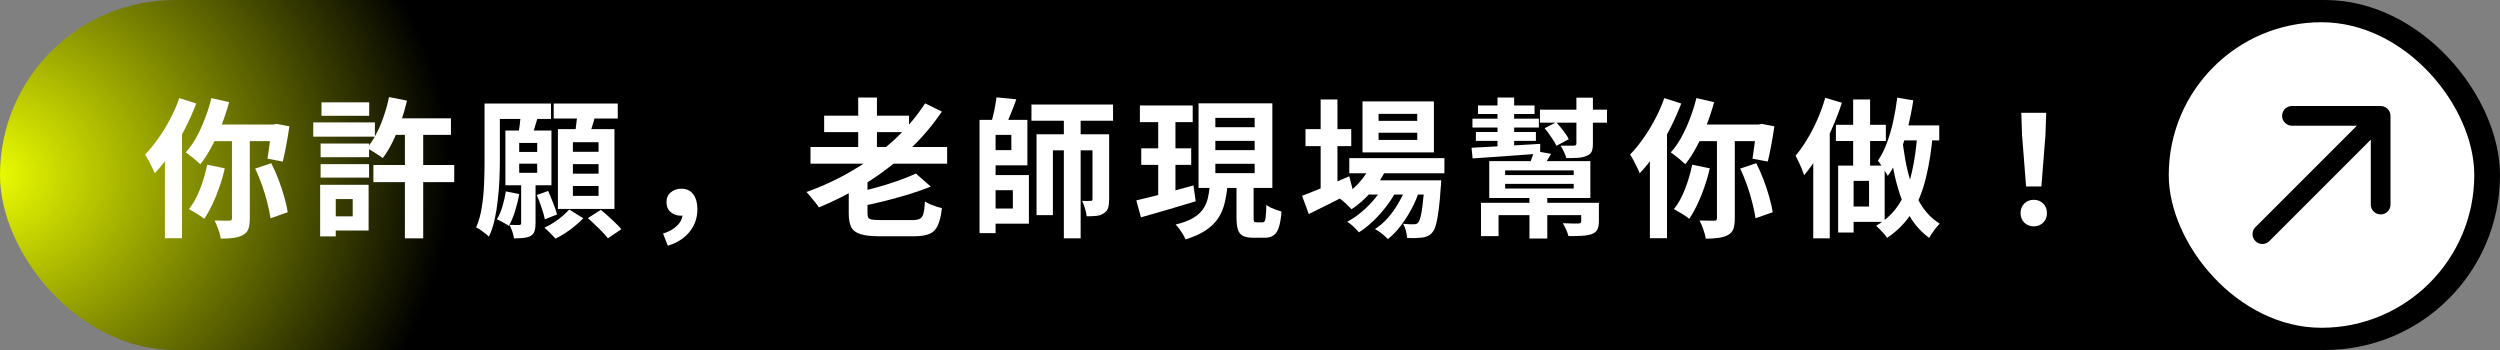
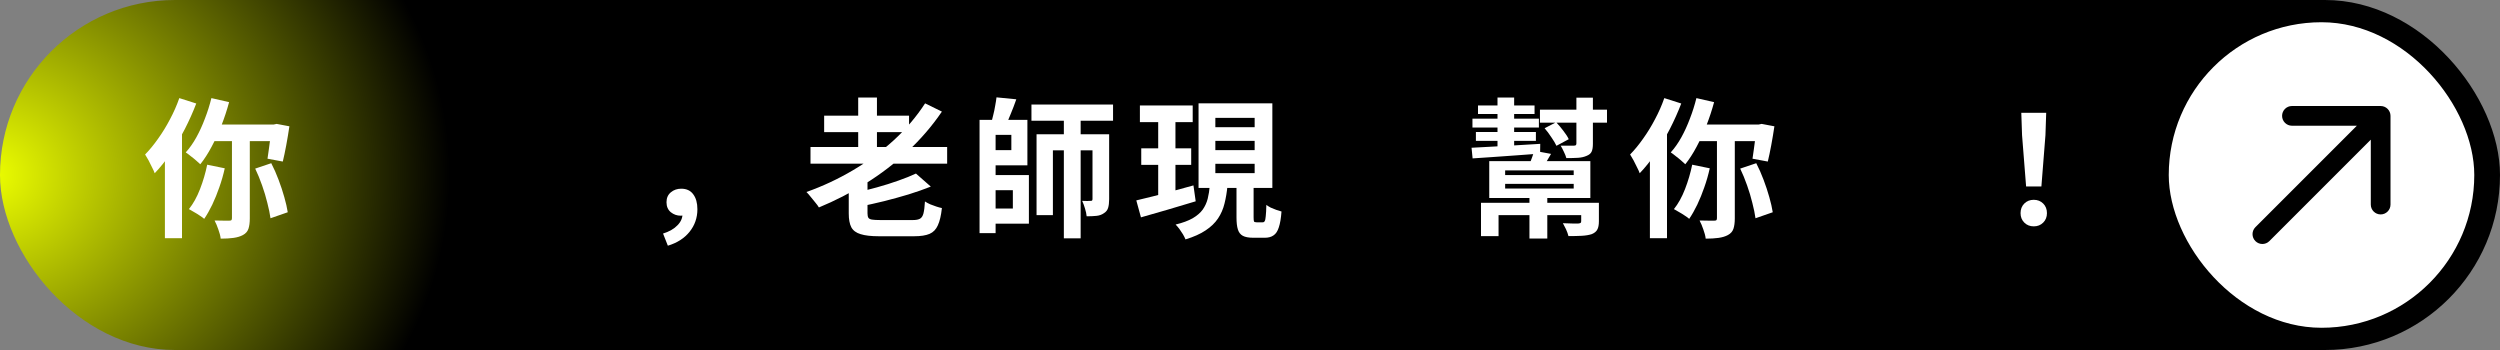
<svg xmlns="http://www.w3.org/2000/svg" width="400" height="56" viewBox="0 0 400 56" fill="none">
  <rect x="0" y="0" width="400" height="56" fill="#808080" stroke="none" />
  <rect width="400" height="56" rx="28" fill="url(#paint0_radial_6_1478)" />
  <path d="M324.176 29.832L323.528 21.624L323.408 18.048H327.392L327.272 21.624L326.624 29.832H324.176ZM325.4 36.216C324.792 36.216 324.288 36.016 323.888 35.616C323.488 35.216 323.288 34.712 323.288 34.104C323.288 33.48 323.488 32.968 323.888 32.568C324.288 32.168 324.792 31.968 325.4 31.968C326.008 31.968 326.512 32.168 326.912 32.568C327.312 32.968 327.512 33.48 327.512 34.104C327.512 34.712 327.312 35.216 326.912 35.616C326.512 36.016 326.008 36.216 325.4 36.216Z" fill="white" />
-   <path d="M296.504 15.912H299.216V27.768H296.504V15.912ZM293.744 19.968H301.736V22.56H293.744V19.968ZM294.104 26.496H296.576V37.2H294.104V26.496ZM295.64 26.496H301.544V35.496H295.64V33.048H299.048V28.944H295.64V26.496ZM303.56 15.624L306.128 16.056C305.888 17.592 305.584 19.104 305.216 20.592C304.848 22.064 304.4 23.448 303.872 24.744C303.36 26.04 302.752 27.176 302.048 28.152C301.952 27.96 301.808 27.712 301.616 27.408C301.44 27.088 301.24 26.776 301.016 26.472C300.808 26.152 300.624 25.896 300.464 25.704C301.024 24.888 301.504 23.944 301.904 22.872C302.304 21.8 302.64 20.648 302.912 19.416C303.184 18.184 303.4 16.92 303.56 15.624ZM304.016 20.064H310.28V22.464H303.296L304.016 20.064ZM306.8 21.072L309.272 21.216C309.048 23.92 308.672 26.336 308.144 28.464C307.632 30.592 306.88 32.448 305.888 34.032C304.896 35.616 303.576 36.96 301.928 38.064C301.832 37.904 301.68 37.696 301.472 37.44C301.264 37.2 301.04 36.96 300.8 36.72C300.56 36.48 300.352 36.28 300.176 36.12C301.744 35.208 302.976 34.04 303.872 32.616C304.784 31.192 305.456 29.52 305.888 27.6C306.336 25.664 306.64 23.488 306.8 21.072ZM304.304 21.696C304.432 22.944 304.616 24.248 304.856 25.608C305.096 26.952 305.432 28.272 305.864 29.568C306.312 30.864 306.896 32.056 307.616 33.144C308.352 34.216 309.264 35.096 310.352 35.784C310.192 35.96 310 36.176 309.776 36.432C309.568 36.704 309.36 36.984 309.152 37.272C308.96 37.56 308.8 37.824 308.672 38.064C307.52 37.216 306.56 36.192 305.792 34.992C305.04 33.776 304.432 32.464 303.968 31.056C303.504 29.632 303.144 28.2 302.888 26.76C302.632 25.32 302.432 23.936 302.288 22.608L304.304 21.696ZM292.04 15.648L294.704 16.44C294.256 17.832 293.712 19.24 293.072 20.664C292.448 22.088 291.76 23.432 291.008 24.696C290.272 25.96 289.488 27.072 288.656 28.032C288.592 27.808 288.48 27.496 288.32 27.096C288.16 26.696 287.984 26.296 287.792 25.896C287.6 25.496 287.432 25.168 287.288 24.912C287.928 24.16 288.544 23.288 289.136 22.296C289.744 21.304 290.296 20.24 290.792 19.104C291.288 17.968 291.704 16.816 292.04 15.648ZM290.12 22.248L292.712 19.656L292.76 19.704V38.136H290.12V22.248Z" fill="white" />
  <path d="M271.424 15.696L274.256 16.344C273.92 17.592 273.512 18.832 273.032 20.064C272.552 21.28 272.024 22.424 271.448 23.496C270.888 24.552 270.288 25.48 269.648 26.28C269.472 26.104 269.24 25.896 268.952 25.656C268.68 25.416 268.392 25.184 268.088 24.96C267.8 24.72 267.544 24.528 267.32 24.384C267.944 23.696 268.512 22.888 269.024 21.96C269.536 21.032 269.992 20.032 270.392 18.96C270.808 17.888 271.152 16.8 271.424 15.696ZM270.752 26.352L273.56 26.928C273.336 27.952 273.048 28.96 272.696 29.952C272.36 30.928 271.984 31.856 271.568 32.736C271.152 33.6 270.72 34.36 270.272 35.016C270.096 34.856 269.856 34.68 269.552 34.488C269.248 34.28 268.936 34.088 268.616 33.912C268.312 33.72 268.048 33.568 267.824 33.456C268.512 32.608 269.104 31.544 269.6 30.264C270.096 28.984 270.48 27.68 270.752 26.352ZM271.952 19.92H281.816V22.584H270.896L271.952 19.92ZM274.712 21.096H277.568V34.944C277.568 35.616 277.496 36.168 277.352 36.6C277.208 37.032 276.912 37.368 276.464 37.608C276.048 37.832 275.544 37.984 274.952 38.064C274.376 38.144 273.696 38.184 272.912 38.184C272.864 37.752 272.736 37.256 272.528 36.696C272.336 36.136 272.136 35.664 271.928 35.28C272.44 35.296 272.92 35.304 273.368 35.304C273.832 35.304 274.144 35.304 274.304 35.304C274.448 35.304 274.552 35.28 274.616 35.232C274.68 35.168 274.712 35.056 274.712 34.896V21.096ZM278.432 26.976L281 26.112C281.432 26.944 281.824 27.832 282.176 28.776C282.528 29.704 282.832 30.624 283.088 31.536C283.344 32.432 283.528 33.24 283.64 33.96L280.88 34.92C280.784 34.216 280.616 33.4 280.376 32.472C280.152 31.544 279.872 30.608 279.536 29.664C279.2 28.704 278.832 27.808 278.432 26.976ZM281.024 19.92H281.408L281.864 19.824L283.904 20.208C283.76 21.184 283.592 22.192 283.4 23.232C283.208 24.256 283.024 25.128 282.848 25.848L280.4 25.392C280.464 24.96 280.536 24.456 280.616 23.88C280.696 23.304 280.776 22.704 280.856 22.08C280.936 21.44 280.992 20.84 281.024 20.28V19.92ZM266.288 15.696L269 16.56C268.488 17.904 267.88 19.264 267.176 20.64C266.472 22 265.712 23.296 264.896 24.528C264.08 25.744 263.232 26.808 262.352 27.72C262.272 27.48 262.136 27.176 261.944 26.808C261.768 26.424 261.576 26.04 261.368 25.656C261.16 25.272 260.976 24.96 260.816 24.72C261.536 23.984 262.232 23.136 262.904 22.176C263.592 21.216 264.224 20.184 264.8 19.08C265.392 17.976 265.888 16.848 266.288 15.696ZM263.984 22.344L266.72 19.608V19.632V38.112H263.984V22.344Z" fill="white" />
  <path d="M244.712 30.984H247.568V38.16H244.712V30.984ZM236.96 32.448H253.928V34.416H239.768V37.776H236.96V32.448ZM252.992 32.448H255.824V35.4C255.824 35.992 255.736 36.44 255.56 36.744C255.4 37.048 255.104 37.288 254.672 37.464C254.224 37.608 253.688 37.696 253.064 37.728C252.456 37.76 251.752 37.776 250.952 37.776C250.872 37.44 250.744 37.08 250.568 36.696C250.392 36.328 250.224 36 250.064 35.712C250.56 35.728 251.056 35.744 251.552 35.76C252.064 35.76 252.392 35.76 252.536 35.76C252.712 35.744 252.832 35.712 252.896 35.664C252.96 35.616 252.992 35.52 252.992 35.376V32.448ZM246.392 17.544H257.12V19.632H246.392V17.544ZM236.48 16.872H245.528V18.24H236.48V16.872ZM236.144 21.12H245.744V22.536H236.144V21.12ZM235.592 18.984H246.224V20.4H235.592V18.984ZM247.136 20.52L248.984 19.56C249.368 19.96 249.752 20.416 250.136 20.928C250.536 21.44 250.824 21.888 251 22.272L249.032 23.328C248.856 22.944 248.584 22.488 248.216 21.96C247.864 21.416 247.504 20.936 247.136 20.52ZM235.448 23.64C236.36 23.592 237.408 23.536 238.592 23.472C239.792 23.408 241.064 23.336 242.408 23.256C243.752 23.176 245.096 23.096 246.44 23.016L246.416 24.576C245.12 24.672 243.824 24.768 242.528 24.864C241.232 24.96 239.992 25.048 238.808 25.128C237.64 25.208 236.576 25.28 235.616 25.344L235.448 23.64ZM252.224 15.624H254.864V23.016C254.864 23.576 254.792 24 254.648 24.288C254.52 24.56 254.256 24.776 253.856 24.936C253.456 25.112 253 25.216 252.488 25.248C251.976 25.28 251.352 25.296 250.616 25.296C250.536 24.992 250.4 24.648 250.208 24.264C250.032 23.88 249.864 23.56 249.704 23.304C250.152 23.304 250.584 23.304 251 23.304C251.416 23.304 251.688 23.304 251.816 23.304C251.96 23.304 252.064 23.28 252.128 23.232C252.192 23.168 252.224 23.072 252.224 22.944V15.624ZM239.6 15.6H242.264V19.968H239.6V15.6ZM239.6 19.92H242.264V24.408H239.6V19.92ZM240.824 29.424V30.168H251.792V29.424H240.824ZM240.824 27.264V28.008H251.792V27.264H240.824ZM238.28 25.776H254.456V31.68H238.28V25.776ZM245.456 24.12L248.168 24.624C247.928 25.04 247.696 25.432 247.472 25.8C247.248 26.152 247.048 26.456 246.872 26.712L244.736 26.232C244.864 25.896 245 25.536 245.144 25.152C245.288 24.768 245.392 24.424 245.456 24.12Z" fill="white" />
-   <path d="M215.888 25.296H231.104V27.72H215.888V25.296ZM218.504 28.848H228.368V31.128H218.504V28.848ZM219.416 26.184L221.888 26.808C221.296 28.184 220.488 29.456 219.464 30.624C218.456 31.776 217.384 32.728 216.248 33.48C216.104 33.32 215.912 33.128 215.672 32.904C215.448 32.664 215.208 32.44 214.952 32.232C214.712 32.024 214.496 31.856 214.304 31.728C215.424 31.12 216.432 30.336 217.328 29.376C218.24 28.4 218.936 27.336 219.416 26.184ZM227.936 28.848H230.6C230.6 28.848 230.592 28.976 230.576 29.232C230.576 29.472 230.56 29.68 230.528 29.856C230.432 31.408 230.312 32.688 230.168 33.696C230.04 34.688 229.896 35.456 229.736 36C229.576 36.56 229.384 36.96 229.16 37.2C228.936 37.472 228.688 37.664 228.416 37.776C228.16 37.888 227.872 37.968 227.552 38.016C227.28 38.048 226.928 38.072 226.496 38.088C226.08 38.104 225.624 38.096 225.128 38.064C225.112 37.728 225.048 37.336 224.936 36.888C224.824 36.456 224.672 36.096 224.48 35.808C224.864 35.84 225.208 35.864 225.512 35.88C225.816 35.88 226.048 35.88 226.208 35.88C226.368 35.88 226.496 35.864 226.592 35.832C226.704 35.8 226.808 35.728 226.904 35.616C227.048 35.456 227.176 35.152 227.288 34.704C227.416 34.24 227.528 33.568 227.624 32.688C227.736 31.808 227.84 30.664 227.936 29.256V28.848ZM220.568 21.24V22.392H226.76V21.24H220.568ZM220.568 18.216V19.344H226.76V18.216H220.568ZM218 16.224H229.424V24.384H218V16.224ZM208.88 20.664H216.2V23.376H208.88V20.664ZM211.304 15.912H213.992V30.84H211.304V15.912ZM208.328 31.32C208.952 31.096 209.672 30.816 210.488 30.48C211.32 30.144 212.2 29.784 213.128 29.4C214.056 29 214.976 28.6 215.888 28.2L216.512 30.672C215.312 31.296 214.088 31.92 212.84 32.544C211.592 33.168 210.448 33.736 209.408 34.248L208.328 31.32ZM225.176 29.328L227.12 30.384C226.832 31.344 226.424 32.328 225.896 33.336C225.368 34.328 224.776 35.256 224.12 36.12C223.464 36.984 222.776 37.696 222.056 38.256C221.816 37.984 221.504 37.696 221.12 37.392C220.736 37.088 220.36 36.84 219.992 36.648C220.776 36.152 221.504 35.512 222.176 34.728C222.848 33.944 223.44 33.08 223.952 32.136C224.48 31.192 224.888 30.256 225.176 29.328ZM221.552 29.352L223.424 30.456C223.024 31.288 222.496 32.128 221.84 32.976C221.2 33.824 220.496 34.616 219.728 35.352C218.96 36.088 218.192 36.696 217.424 37.176C217.2 36.888 216.912 36.584 216.56 36.264C216.224 35.944 215.888 35.68 215.552 35.472C216.336 35.072 217.112 34.544 217.88 33.888C218.664 33.232 219.376 32.512 220.016 31.728C220.656 30.928 221.168 30.136 221.552 29.352Z" fill="white" />
  <path d="M182.384 16.872H190.832V19.536H182.384V16.872ZM182.6 23.736H190.592V26.376H182.6V23.736ZM181.808 32.064C182.592 31.872 183.48 31.656 184.472 31.416C185.48 31.16 186.536 30.88 187.64 30.576C188.744 30.272 189.848 29.968 190.952 29.664L191.312 32.208C189.808 32.656 188.28 33.112 186.728 33.576C185.176 34.024 183.784 34.424 182.552 34.776L181.808 32.064ZM194.456 22.536V24.024H200.744V22.536H194.456ZM194.456 26.208V27.696H200.744V26.208H194.456ZM194.456 18.864V20.352H200.744V18.864H194.456ZM191.768 16.536H203.576V30.072H191.768V16.536ZM197.84 28.992H200.576V34.776C200.576 35.128 200.6 35.352 200.648 35.448C200.712 35.528 200.848 35.568 201.056 35.568C201.104 35.568 201.192 35.568 201.32 35.568C201.464 35.568 201.608 35.568 201.752 35.568C201.896 35.568 201.992 35.568 202.04 35.568C202.184 35.568 202.288 35.504 202.352 35.376C202.432 35.248 202.488 34.984 202.52 34.584C202.568 34.168 202.6 33.568 202.616 32.784C202.808 32.928 203.04 33.072 203.312 33.216C203.6 33.344 203.896 33.464 204.2 33.576C204.52 33.672 204.8 33.76 205.04 33.84C204.96 34.928 204.816 35.776 204.608 36.384C204.416 36.992 204.136 37.416 203.768 37.656C203.416 37.912 202.952 38.04 202.376 38.04C202.264 38.04 202.12 38.04 201.944 38.04C201.784 38.04 201.616 38.04 201.44 38.04C201.264 38.04 201.096 38.04 200.936 38.04C200.776 38.04 200.64 38.04 200.528 38.04C199.792 38.04 199.232 37.936 198.848 37.728C198.464 37.52 198.2 37.176 198.056 36.696C197.912 36.232 197.84 35.6 197.84 34.8V28.992ZM193.568 29.688H196.4C196.304 30.728 196.144 31.688 195.92 32.568C195.712 33.432 195.368 34.224 194.888 34.944C194.408 35.664 193.744 36.304 192.896 36.864C192.064 37.424 190.992 37.904 189.68 38.304C189.584 38.064 189.448 37.792 189.272 37.488C189.096 37.2 188.904 36.912 188.696 36.624C188.488 36.352 188.288 36.12 188.096 35.928C189.216 35.656 190.128 35.32 190.832 34.92C191.536 34.504 192.072 34.04 192.44 33.528C192.808 33 193.072 32.424 193.232 31.8C193.392 31.16 193.504 30.456 193.568 29.688ZM185.312 17.928H188.072V32.016L185.312 32.448V17.928Z" fill="white" />
  <path d="M157.784 19.176H164.384V26.448H157.784V24.024H161.816V21.576H157.784V19.176ZM157.88 28.008H164.624V35.784H157.88V33.36H162.056V30.432H157.88V28.008ZM156.728 19.176H159.296V37.296H156.728V19.176ZM165.032 16.728H178.088V19.32H165.032V16.728ZM159.44 15.576L162.608 15.888C162.336 16.672 162.04 17.448 161.72 18.216C161.416 18.984 161.128 19.64 160.856 20.184L158.576 19.776C158.688 19.36 158.8 18.912 158.912 18.432C159.04 17.936 159.144 17.44 159.224 16.944C159.32 16.448 159.392 15.992 159.44 15.576ZM170.216 17.952H172.904V38.136H170.216V17.952ZM165.848 21.48H176.192V24.048H168.464V34.416H165.848V21.48ZM174.8 21.48H177.464V31.872C177.464 32.432 177.408 32.896 177.296 33.264C177.184 33.632 176.952 33.92 176.6 34.128C176.28 34.352 175.896 34.488 175.448 34.536C175 34.584 174.472 34.608 173.864 34.608C173.832 34.24 173.744 33.824 173.6 33.36C173.456 32.88 173.304 32.472 173.144 32.136C173.432 32.152 173.704 32.16 173.96 32.16C174.232 32.16 174.416 32.152 174.512 32.136C174.624 32.136 174.696 32.12 174.728 32.088C174.776 32.04 174.8 31.952 174.8 31.824V21.48Z" fill="white" />
  <path d="M129.68 23.52H151.544V26.184H129.68V23.52ZM131.864 18.504H145.448V21.144H131.864V18.504ZM137.312 15.6H140.312V24.984H137.312V15.6ZM146.552 27.768L148.928 29.856C147.84 30.288 146.656 30.704 145.376 31.104C144.096 31.488 142.792 31.848 141.464 32.184C140.152 32.504 138.872 32.792 137.624 33.048C137.56 32.744 137.432 32.376 137.24 31.944C137.064 31.512 136.896 31.152 136.736 30.864C137.92 30.608 139.112 30.312 140.312 29.976C141.528 29.64 142.672 29.28 143.744 28.896C144.832 28.512 145.768 28.136 146.552 27.768ZM148.016 16.536L150.704 17.856C149.136 20.16 147.312 22.28 145.232 24.216C143.168 26.136 140.928 27.848 138.512 29.352C136.112 30.84 133.616 32.12 131.024 33.192C130.896 32.968 130.704 32.704 130.448 32.4C130.208 32.096 129.96 31.792 129.704 31.488C129.464 31.184 129.24 30.928 129.032 30.72C131.64 29.792 134.12 28.632 136.472 27.24C138.84 25.848 141.008 24.256 142.976 22.464C144.944 20.656 146.624 18.68 148.016 16.536ZM135.8 27.792H138.8V34.128C138.8 34.448 138.848 34.688 138.944 34.848C139.04 34.992 139.232 35.088 139.52 35.136C139.824 35.184 140.264 35.208 140.84 35.208C141.016 35.208 141.264 35.208 141.584 35.208C141.92 35.208 142.304 35.208 142.736 35.208C143.168 35.208 143.6 35.208 144.032 35.208C144.464 35.208 144.856 35.208 145.208 35.208C145.576 35.208 145.864 35.208 146.072 35.208C146.568 35.208 146.944 35.136 147.2 34.992C147.456 34.848 147.64 34.568 147.752 34.152C147.864 33.72 147.944 33.08 147.992 32.232C148.232 32.392 148.512 32.544 148.832 32.688C149.152 32.816 149.48 32.936 149.816 33.048C150.152 33.16 150.448 33.24 150.704 33.288C150.576 34.472 150.36 35.392 150.056 36.048C149.768 36.704 149.328 37.16 148.736 37.416C148.144 37.672 147.32 37.8 146.264 37.8C146.104 37.8 145.832 37.8 145.448 37.8C145.08 37.8 144.648 37.8 144.152 37.8C143.672 37.8 143.192 37.8 142.712 37.8C142.248 37.8 141.824 37.8 141.44 37.8C141.056 37.8 140.784 37.8 140.624 37.8C139.376 37.8 138.4 37.688 137.696 37.464C136.992 37.256 136.496 36.888 136.208 36.36C135.936 35.832 135.8 35.096 135.8 34.152V27.792Z" fill="white" />
  <path d="M106.856 39.312L106.088 37.368C107.096 37.048 107.864 36.608 108.392 36.048C108.936 35.504 109.208 34.88 109.208 34.176L109.016 31.824L110.36 33.96C110.152 34.136 109.928 34.272 109.688 34.368C109.448 34.464 109.192 34.512 108.92 34.512C108.328 34.512 107.8 34.328 107.336 33.96C106.872 33.576 106.64 33.04 106.64 32.352C106.64 31.68 106.872 31.152 107.336 30.768C107.8 30.384 108.352 30.192 108.992 30.192C109.84 30.192 110.48 30.488 110.912 31.08C111.36 31.672 111.584 32.472 111.584 33.48C111.584 34.84 111.168 36.04 110.336 37.08C109.504 38.12 108.344 38.864 106.856 39.312Z" fill="white" />
-   <path d="M78.248 16.56H88.16V19.032H78.248V16.56ZM80.936 30.624L83.072 31.056C82.912 31.984 82.688 32.904 82.4 33.816C82.112 34.728 81.784 35.504 81.416 36.144C81.208 35.984 80.904 35.8 80.504 35.592C80.104 35.368 79.768 35.2 79.496 35.088C79.848 34.528 80.144 33.848 80.384 33.048C80.624 32.248 80.808 31.44 80.936 30.624ZM85.88 31.2L87.704 30.552C87.976 31.16 88.248 31.816 88.52 32.52C88.808 33.224 89.008 33.824 89.12 34.32L87.176 35.088C87.08 34.576 86.904 33.952 86.648 33.216C86.408 32.48 86.152 31.808 85.88 31.2ZM77.528 16.56H79.976V25.872C79.976 26.784 79.952 27.768 79.904 28.824C79.856 29.864 79.768 30.928 79.64 32.016C79.528 33.104 79.36 34.152 79.136 35.16C78.912 36.168 78.608 37.072 78.224 37.872C78.096 37.728 77.896 37.552 77.624 37.344C77.368 37.152 77.112 36.96 76.856 36.768C76.6 36.592 76.376 36.464 76.184 36.384C76.616 35.392 76.92 34.296 77.096 33.096C77.288 31.88 77.408 30.648 77.456 29.4C77.504 28.152 77.528 26.984 77.528 25.896V16.56ZM83.072 26.184V27.648H85.952V26.184H83.072ZM83.072 22.872V24.312H85.952V22.872H83.072ZM80.864 20.88H88.232V29.64H80.864V20.88ZM83.384 29.184H85.688V35.76C85.688 36.272 85.632 36.68 85.52 36.984C85.424 37.304 85.216 37.56 84.896 37.752C84.576 37.928 84.2 38.032 83.768 38.064C83.336 38.112 82.824 38.136 82.232 38.136C82.2 37.816 82.112 37.448 81.968 37.032C81.824 36.632 81.672 36.28 81.512 35.976C81.848 35.992 82.16 36 82.448 36C82.752 36 82.96 36 83.072 36C83.28 36 83.384 35.904 83.384 35.712V29.184ZM83.288 18.24L86.096 18.576C85.92 19.2 85.736 19.816 85.544 20.424C85.368 21.032 85.208 21.544 85.064 21.96L82.904 21.576C83 21.08 83.088 20.52 83.168 19.896C83.248 19.272 83.288 18.72 83.288 18.24ZM88.592 16.56H98.84V18.96H88.592V16.56ZM91.664 26.256V27.792H95.768V26.256H91.664ZM91.664 29.76V31.344H95.768V29.76H91.664ZM91.664 22.752V24.288H95.768V22.752H91.664ZM89.264 20.664H98.312V33.432H89.264V20.664ZM92.408 17.856L95.336 18.192C95.144 18.912 94.936 19.624 94.712 20.328C94.504 21.016 94.32 21.616 94.16 22.128L91.904 21.744C91.984 21.376 92.056 20.968 92.12 20.52C92.184 20.056 92.24 19.592 92.288 19.128C92.352 18.664 92.392 18.24 92.408 17.856ZM91.088 33.528L93.32 34.92C92.952 35.32 92.512 35.728 92 36.144C91.504 36.56 90.984 36.944 90.44 37.296C89.896 37.648 89.376 37.944 88.88 38.184C88.656 37.928 88.376 37.632 88.04 37.296C87.704 36.96 87.392 36.672 87.104 36.432C87.6 36.208 88.096 35.936 88.592 35.616C89.088 35.296 89.552 34.952 89.984 34.584C90.432 34.2 90.8 33.848 91.088 33.528ZM94.064 34.896L96.128 33.576C96.496 33.864 96.888 34.2 97.304 34.584C97.72 34.952 98.112 35.32 98.48 35.688C98.864 36.04 99.176 36.368 99.416 36.672L97.256 38.136C97.032 37.832 96.736 37.488 96.368 37.104C96.016 36.736 95.632 36.36 95.216 35.976C94.816 35.576 94.432 35.216 94.064 34.896Z" fill="white" />
-   <path d="M62.528 18.936H72.152V21.576H62.528V18.936ZM59.744 26.4H72.68V29.136H59.744V26.4ZM64.784 20.112H67.712V38.136H64.784V20.112ZM62.24 15.528L65.12 16.104C64.848 17.272 64.512 18.432 64.112 19.584C63.712 20.72 63.272 21.776 62.792 22.752C62.312 23.728 61.792 24.576 61.232 25.296C61.056 25.136 60.808 24.96 60.488 24.768C60.184 24.56 59.872 24.36 59.552 24.168C59.232 23.976 58.944 23.824 58.688 23.712C59.248 23.056 59.752 22.296 60.2 21.432C60.664 20.552 61.064 19.608 61.4 18.6C61.752 17.592 62.032 16.568 62.24 15.528ZM51.296 22.968H59.048V25.152H51.296V22.968ZM51.44 16.368H59.072V18.528H51.44V16.368ZM51.296 26.256H59.048V28.416H51.296V26.256ZM50.12 19.584H59.984V21.864H50.12V19.584ZM52.616 29.568H58.976V36.888H52.616V34.608H56.432V31.848H52.616V29.568ZM51.224 29.568H53.72V37.824H51.224V29.568Z" fill="white" />
  <path d="M33.824 15.696L36.656 16.344C36.32 17.592 35.912 18.832 35.432 20.064C34.952 21.28 34.424 22.424 33.848 23.496C33.288 24.552 32.688 25.48 32.048 26.28C31.872 26.104 31.64 25.896 31.352 25.656C31.08 25.416 30.792 25.184 30.488 24.96C30.2 24.72 29.944 24.528 29.72 24.384C30.344 23.696 30.912 22.888 31.424 21.96C31.936 21.032 32.392 20.032 32.792 18.96C33.208 17.888 33.552 16.8 33.824 15.696ZM33.152 26.352L35.96 26.928C35.736 27.952 35.448 28.96 35.096 29.952C34.76 30.928 34.384 31.856 33.968 32.736C33.552 33.6 33.12 34.36 32.672 35.016C32.496 34.856 32.256 34.68 31.952 34.488C31.648 34.28 31.336 34.088 31.016 33.912C30.712 33.72 30.448 33.568 30.224 33.456C30.912 32.608 31.504 31.544 32 30.264C32.496 28.984 32.88 27.68 33.152 26.352ZM34.352 19.92H44.216V22.584H33.296L34.352 19.92ZM37.112 21.096H39.968V34.944C39.968 35.616 39.896 36.168 39.752 36.6C39.608 37.032 39.312 37.368 38.864 37.608C38.448 37.832 37.944 37.984 37.352 38.064C36.776 38.144 36.096 38.184 35.312 38.184C35.264 37.752 35.136 37.256 34.928 36.696C34.736 36.136 34.536 35.664 34.328 35.28C34.84 35.296 35.32 35.304 35.768 35.304C36.232 35.304 36.544 35.304 36.704 35.304C36.848 35.304 36.952 35.28 37.016 35.232C37.08 35.168 37.112 35.056 37.112 34.896V21.096ZM40.832 26.976L43.4 26.112C43.832 26.944 44.224 27.832 44.576 28.776C44.928 29.704 45.232 30.624 45.488 31.536C45.744 32.432 45.928 33.24 46.04 33.96L43.28 34.92C43.184 34.216 43.016 33.4 42.776 32.472C42.552 31.544 42.272 30.608 41.936 29.664C41.6 28.704 41.232 27.808 40.832 26.976ZM43.424 19.92H43.808L44.264 19.824L46.304 20.208C46.16 21.184 45.992 22.192 45.8 23.232C45.608 24.256 45.424 25.128 45.248 25.848L42.8 25.392C42.864 24.96 42.936 24.456 43.016 23.88C43.096 23.304 43.176 22.704 43.256 22.08C43.336 21.44 43.392 20.84 43.424 20.28V19.92ZM28.688 15.696L31.4 16.56C30.888 17.904 30.28 19.264 29.576 20.64C28.872 22 28.112 23.296 27.296 24.528C26.48 25.744 25.632 26.808 24.752 27.72C24.672 27.48 24.536 27.176 24.344 26.808C24.168 26.424 23.976 26.04 23.768 25.656C23.56 25.272 23.376 24.96 23.216 24.72C23.936 23.984 24.632 23.136 25.304 22.176C25.992 21.216 26.624 20.184 27.2 19.08C27.792 17.976 28.288 16.848 28.688 15.696ZM26.384 22.344L29.12 19.608V19.632V38.112H26.384V22.344Z" fill="white" />
  <rect x="347" y="3.558" width="48.885" height="48.885" rx="24.442" fill="white" />
  <path d="M365.134 18.538C365.134 17.668 365.84 16.962 366.711 16.962L380.904 16.962C381.775 16.962 382.481 17.668 382.481 18.538L382.481 32.731C382.48 33.602 381.775 34.308 380.904 34.308C380.033 34.308 379.327 33.602 379.327 32.731L379.327 22.346L363.096 38.577C362.48 39.192 361.482 39.192 360.866 38.577C360.25 37.961 360.25 36.962 360.866 36.346L377.097 20.116L366.712 20.116C365.841 20.116 365.134 19.409 365.134 18.538Z" fill="black" />
  <defs>
    <radialGradient id="paint0_radial_6_1478" cx="0" cy="0" r="1" gradientUnits="userSpaceOnUse" gradientTransform="translate(0 28) scale(182.5 161.949)">
      <stop stop-color="#EDFF00" />
      <stop offset="0.4" />
    </radialGradient>
  </defs>
</svg>